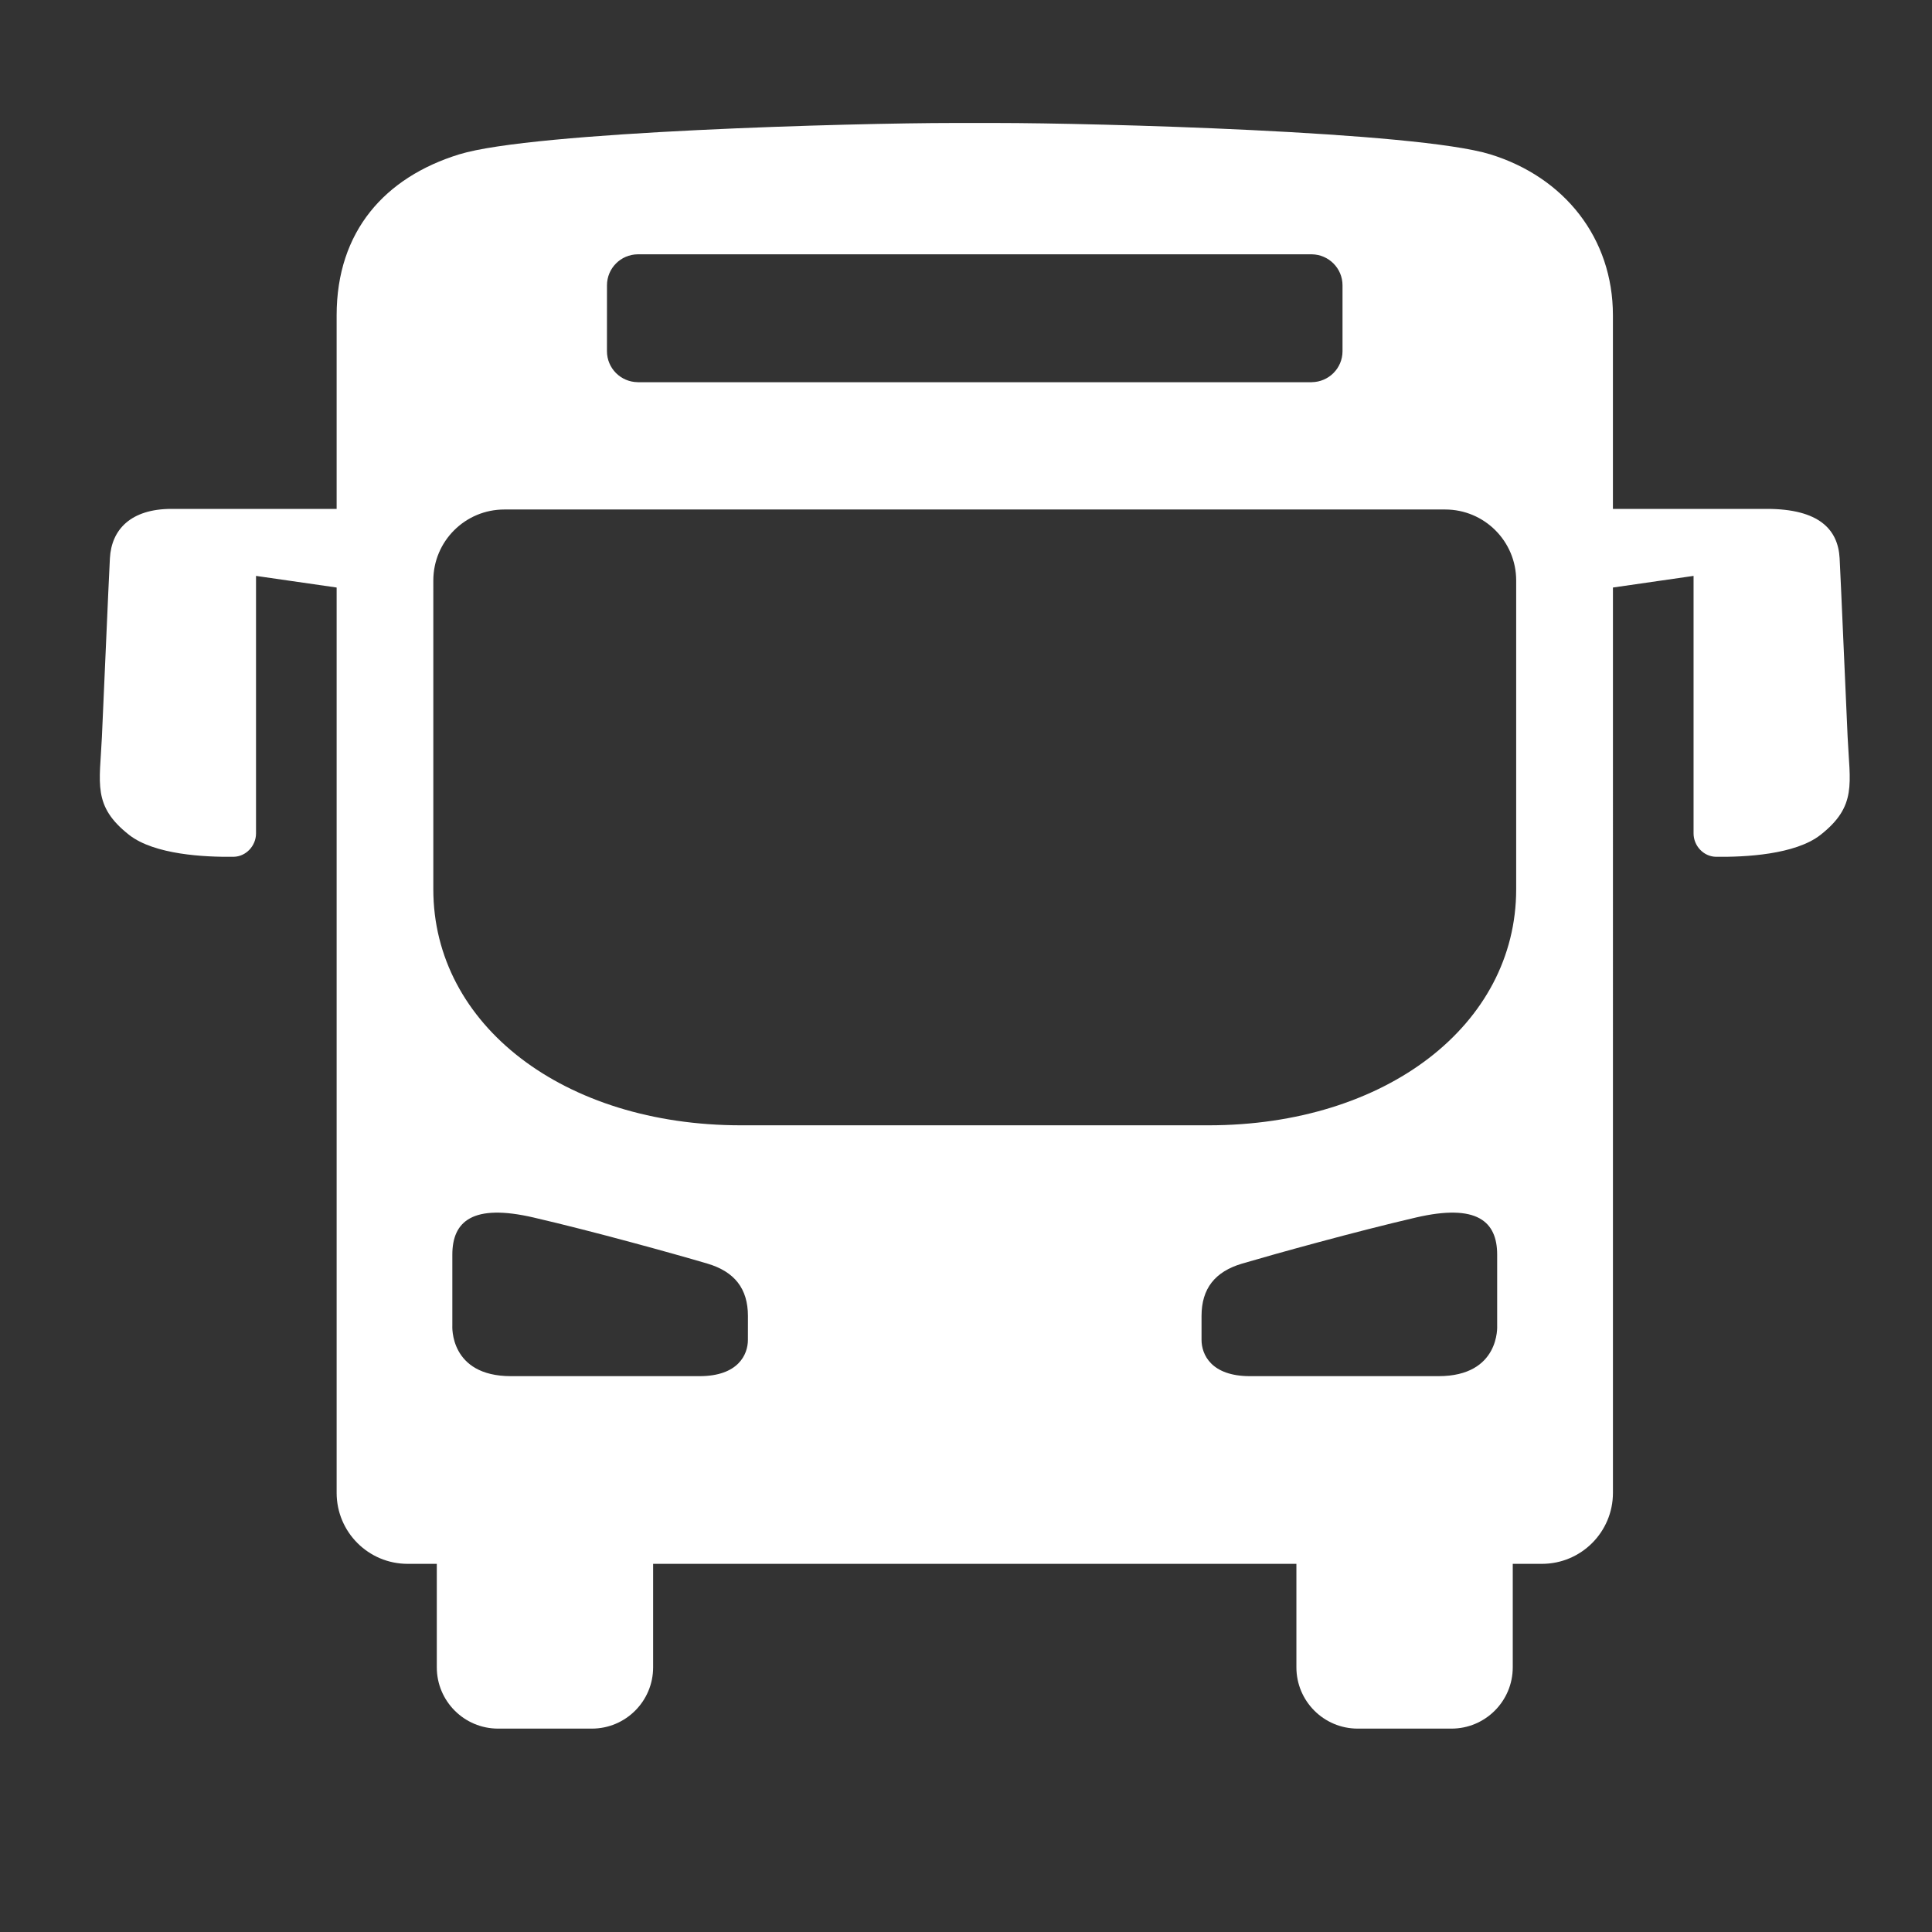
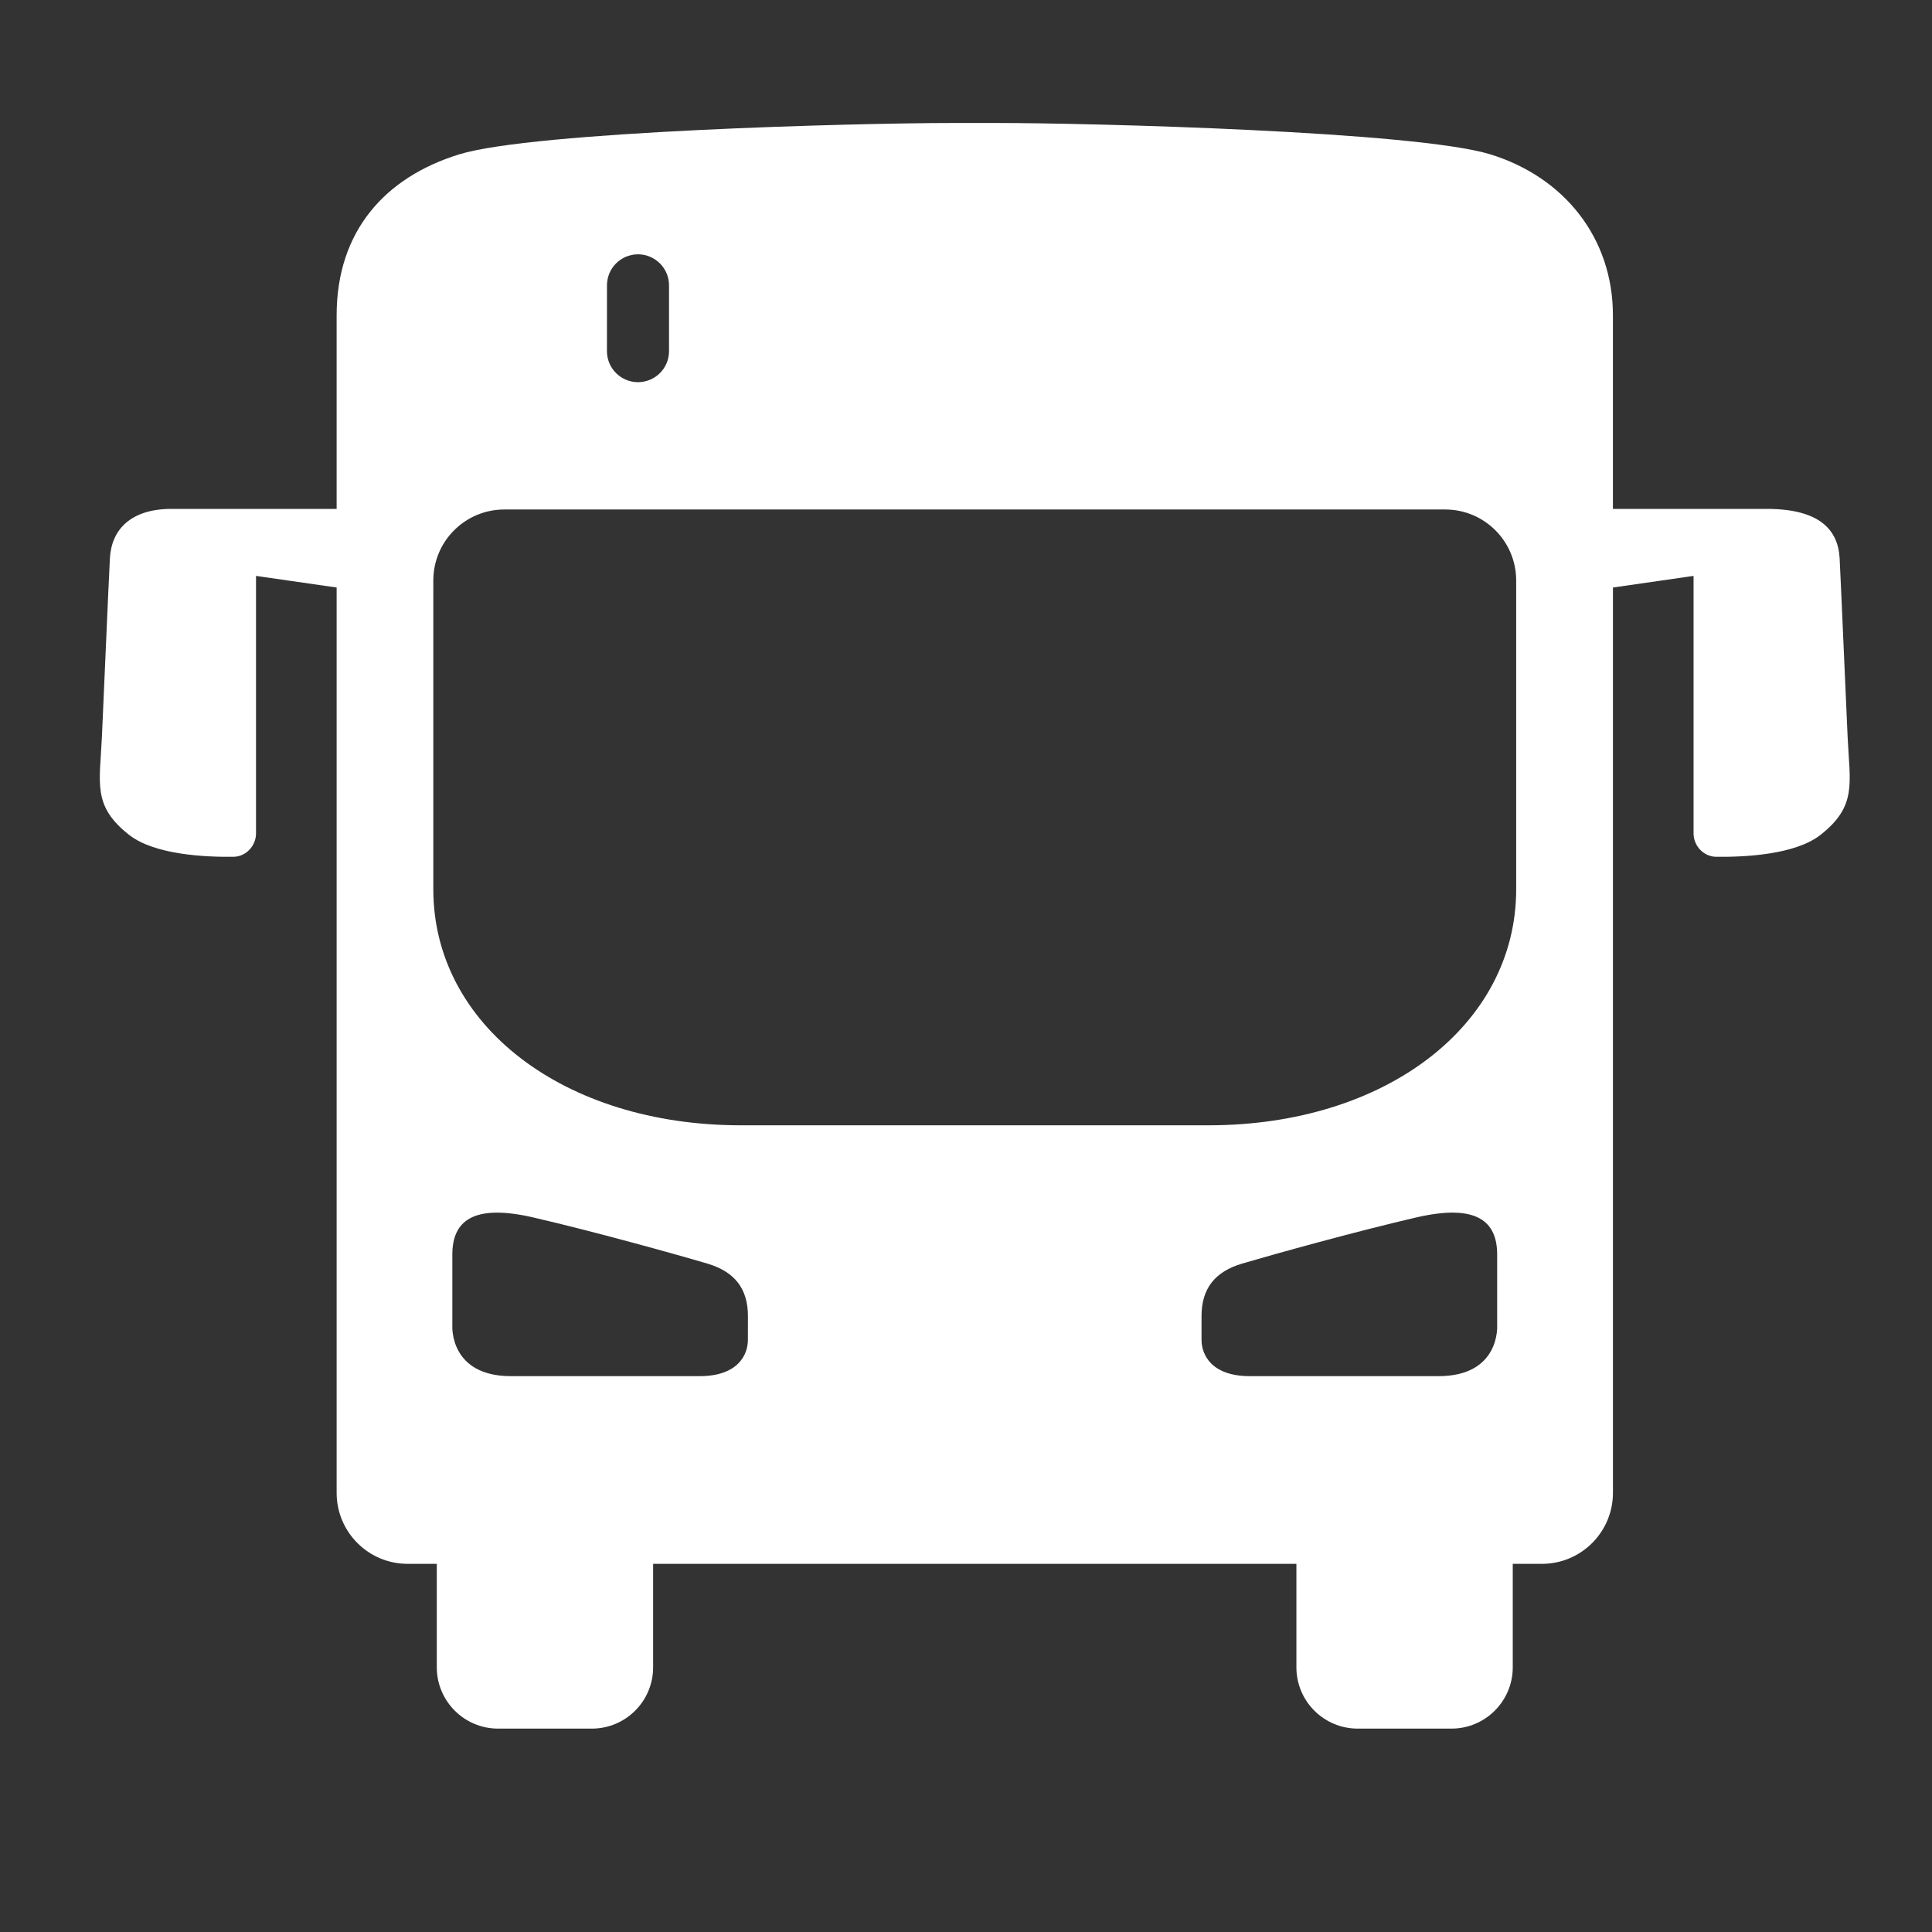
<svg xmlns="http://www.w3.org/2000/svg" version="1.1" id="Layer_1" x="0px" y="0px" viewBox="0 0 70 70" enable-background="new 0 0 70 70" xml:space="preserve">
  <rect x="0" y="0" width="70" height="70" fill="#333333" stroke="none" />
-   <path fill="#FFFFFF" d="M66.943,26.703c-0.087-1.873-0.233-5.37-0.29-6.475c-0.056-1.039-0.738-1.79-2.64-1.79h-5.574v-7.013  c0-2.798-1.757-5.005-4.443-5.833c-2.687-0.827-14.365-1.136-17.877-1.136h-1.602c-3.515,0-15.191,0.309-17.878,1.136  c-2.686,0.829-4.442,2.782-4.442,5.833v7.013h-5.98c-1.48,0-2.179,0.75-2.235,1.79c-0.058,1.105-0.204,4.602-0.29,6.475  c-0.078,1.69-0.348,2.5,0.989,3.549c0.917,0.715,2.732,0.805,3.785,0.791c0.449-0.008,0.81-0.398,0.81-0.847v-9.33l2.921,0.421  v32.802c0,1.42,1.151,2.572,2.572,2.572h1.057v3.749c0,1.226,0.994,2.221,2.221,2.221h3.396c1.227,0,2.221-0.995,2.221-2.221v-3.749  h23.307v3.749c0,1.226,0.994,2.221,2.222,2.221h3.396c1.226,0,2.221-0.995,2.221-2.221v-3.749h1.057  c1.421,0,2.573-1.152,2.573-2.572V21.287l2.921-0.421v9.33c0,0.449,0.362,0.84,0.811,0.847c1.053,0.014,2.868-0.076,3.785-0.791  C67.291,29.203,67.022,28.393,66.943,26.703 M21.992,10.338c0-0.618,0.497-1.117,1.115-1.124c0.003,0,0.006-0.001,0.01-0.001h24.402  c0.003,0,0.006,0.001,0.008,0.001c0.617,0.008,1.115,0.507,1.115,1.124v2.386c0,0.618-0.498,1.116-1.115,1.123  c-0.002,0-0.005,0.002-0.008,0.002H23.116c-0.004,0-0.007-0.002-0.01-0.002c-0.617-0.007-1.115-0.505-1.115-1.123L21.992,10.338  L21.992,10.338z M27.098,48.546c0,0.53-0.348,1.315-1.755,1.315h-6.827c-2.243,0-2.127-1.83-2.127-1.83v-2.572  c0-1.208,0.733-1.86,2.945-1.346c2.158,0.5,5.065,1.306,6.291,1.668c0.989,0.291,1.474,0.908,1.474,1.9L27.098,48.546L27.098,48.546  z M45.291,49.861c-1.408,0-1.757-0.785-1.757-1.315v-0.865c0-0.993,0.486-1.609,1.475-1.9c1.226-0.361,4.133-1.167,6.292-1.668  c2.211-0.514,2.944,0.138,2.944,1.346v2.572c0,0,0.116,1.83-2.127,1.83H45.291z M54.934,32.221c0,4.91-4.717,8.551-11.149,8.551  H26.848c-6.432,0-11.148-3.641-11.148-8.551V21.032c0-1.421,1.152-2.572,2.573-2.572h34.088c1.421,0,2.573,1.151,2.573,2.572  C54.934,21.032,54.934,32.221,54.934,32.221z" />
+   <path fill="#FFFFFF" d="M66.943,26.703c-0.087-1.873-0.233-5.37-0.29-6.475c-0.056-1.039-0.738-1.79-2.64-1.79h-5.574v-7.013  c0-2.798-1.757-5.005-4.443-5.833c-2.687-0.827-14.365-1.136-17.877-1.136h-1.602c-3.515,0-15.191,0.309-17.878,1.136  c-2.686,0.829-4.442,2.782-4.442,5.833v7.013h-5.98c-1.48,0-2.179,0.75-2.235,1.79c-0.058,1.105-0.204,4.602-0.29,6.475  c-0.078,1.69-0.348,2.5,0.989,3.549c0.917,0.715,2.732,0.805,3.785,0.791c0.449-0.008,0.81-0.398,0.81-0.847v-9.33l2.921,0.421  v32.802c0,1.42,1.151,2.572,2.572,2.572h1.057v3.749c0,1.226,0.994,2.221,2.221,2.221h3.396c1.227,0,2.221-0.995,2.221-2.221v-3.749  h23.307v3.749c0,1.226,0.994,2.221,2.222,2.221h3.396c1.226,0,2.221-0.995,2.221-2.221v-3.749h1.057  c1.421,0,2.573-1.152,2.573-2.572V21.287l2.921-0.421v9.33c0,0.449,0.362,0.84,0.811,0.847c1.053,0.014,2.868-0.076,3.785-0.791  C67.291,29.203,67.022,28.393,66.943,26.703 M21.992,10.338c0-0.618,0.497-1.117,1.115-1.124c0.003,0,0.006-0.001,0.01-0.001c0.003,0,0.006,0.001,0.008,0.001c0.617,0.008,1.115,0.507,1.115,1.124v2.386c0,0.618-0.498,1.116-1.115,1.123  c-0.002,0-0.005,0.002-0.008,0.002H23.116c-0.004,0-0.007-0.002-0.01-0.002c-0.617-0.007-1.115-0.505-1.115-1.123L21.992,10.338  L21.992,10.338z M27.098,48.546c0,0.53-0.348,1.315-1.755,1.315h-6.827c-2.243,0-2.127-1.83-2.127-1.83v-2.572  c0-1.208,0.733-1.86,2.945-1.346c2.158,0.5,5.065,1.306,6.291,1.668c0.989,0.291,1.474,0.908,1.474,1.9L27.098,48.546L27.098,48.546  z M45.291,49.861c-1.408,0-1.757-0.785-1.757-1.315v-0.865c0-0.993,0.486-1.609,1.475-1.9c1.226-0.361,4.133-1.167,6.292-1.668  c2.211-0.514,2.944,0.138,2.944,1.346v2.572c0,0,0.116,1.83-2.127,1.83H45.291z M54.934,32.221c0,4.91-4.717,8.551-11.149,8.551  H26.848c-6.432,0-11.148-3.641-11.148-8.551V21.032c0-1.421,1.152-2.572,2.573-2.572h34.088c1.421,0,2.573,1.151,2.573,2.572  C54.934,21.032,54.934,32.221,54.934,32.221z" />
</svg>